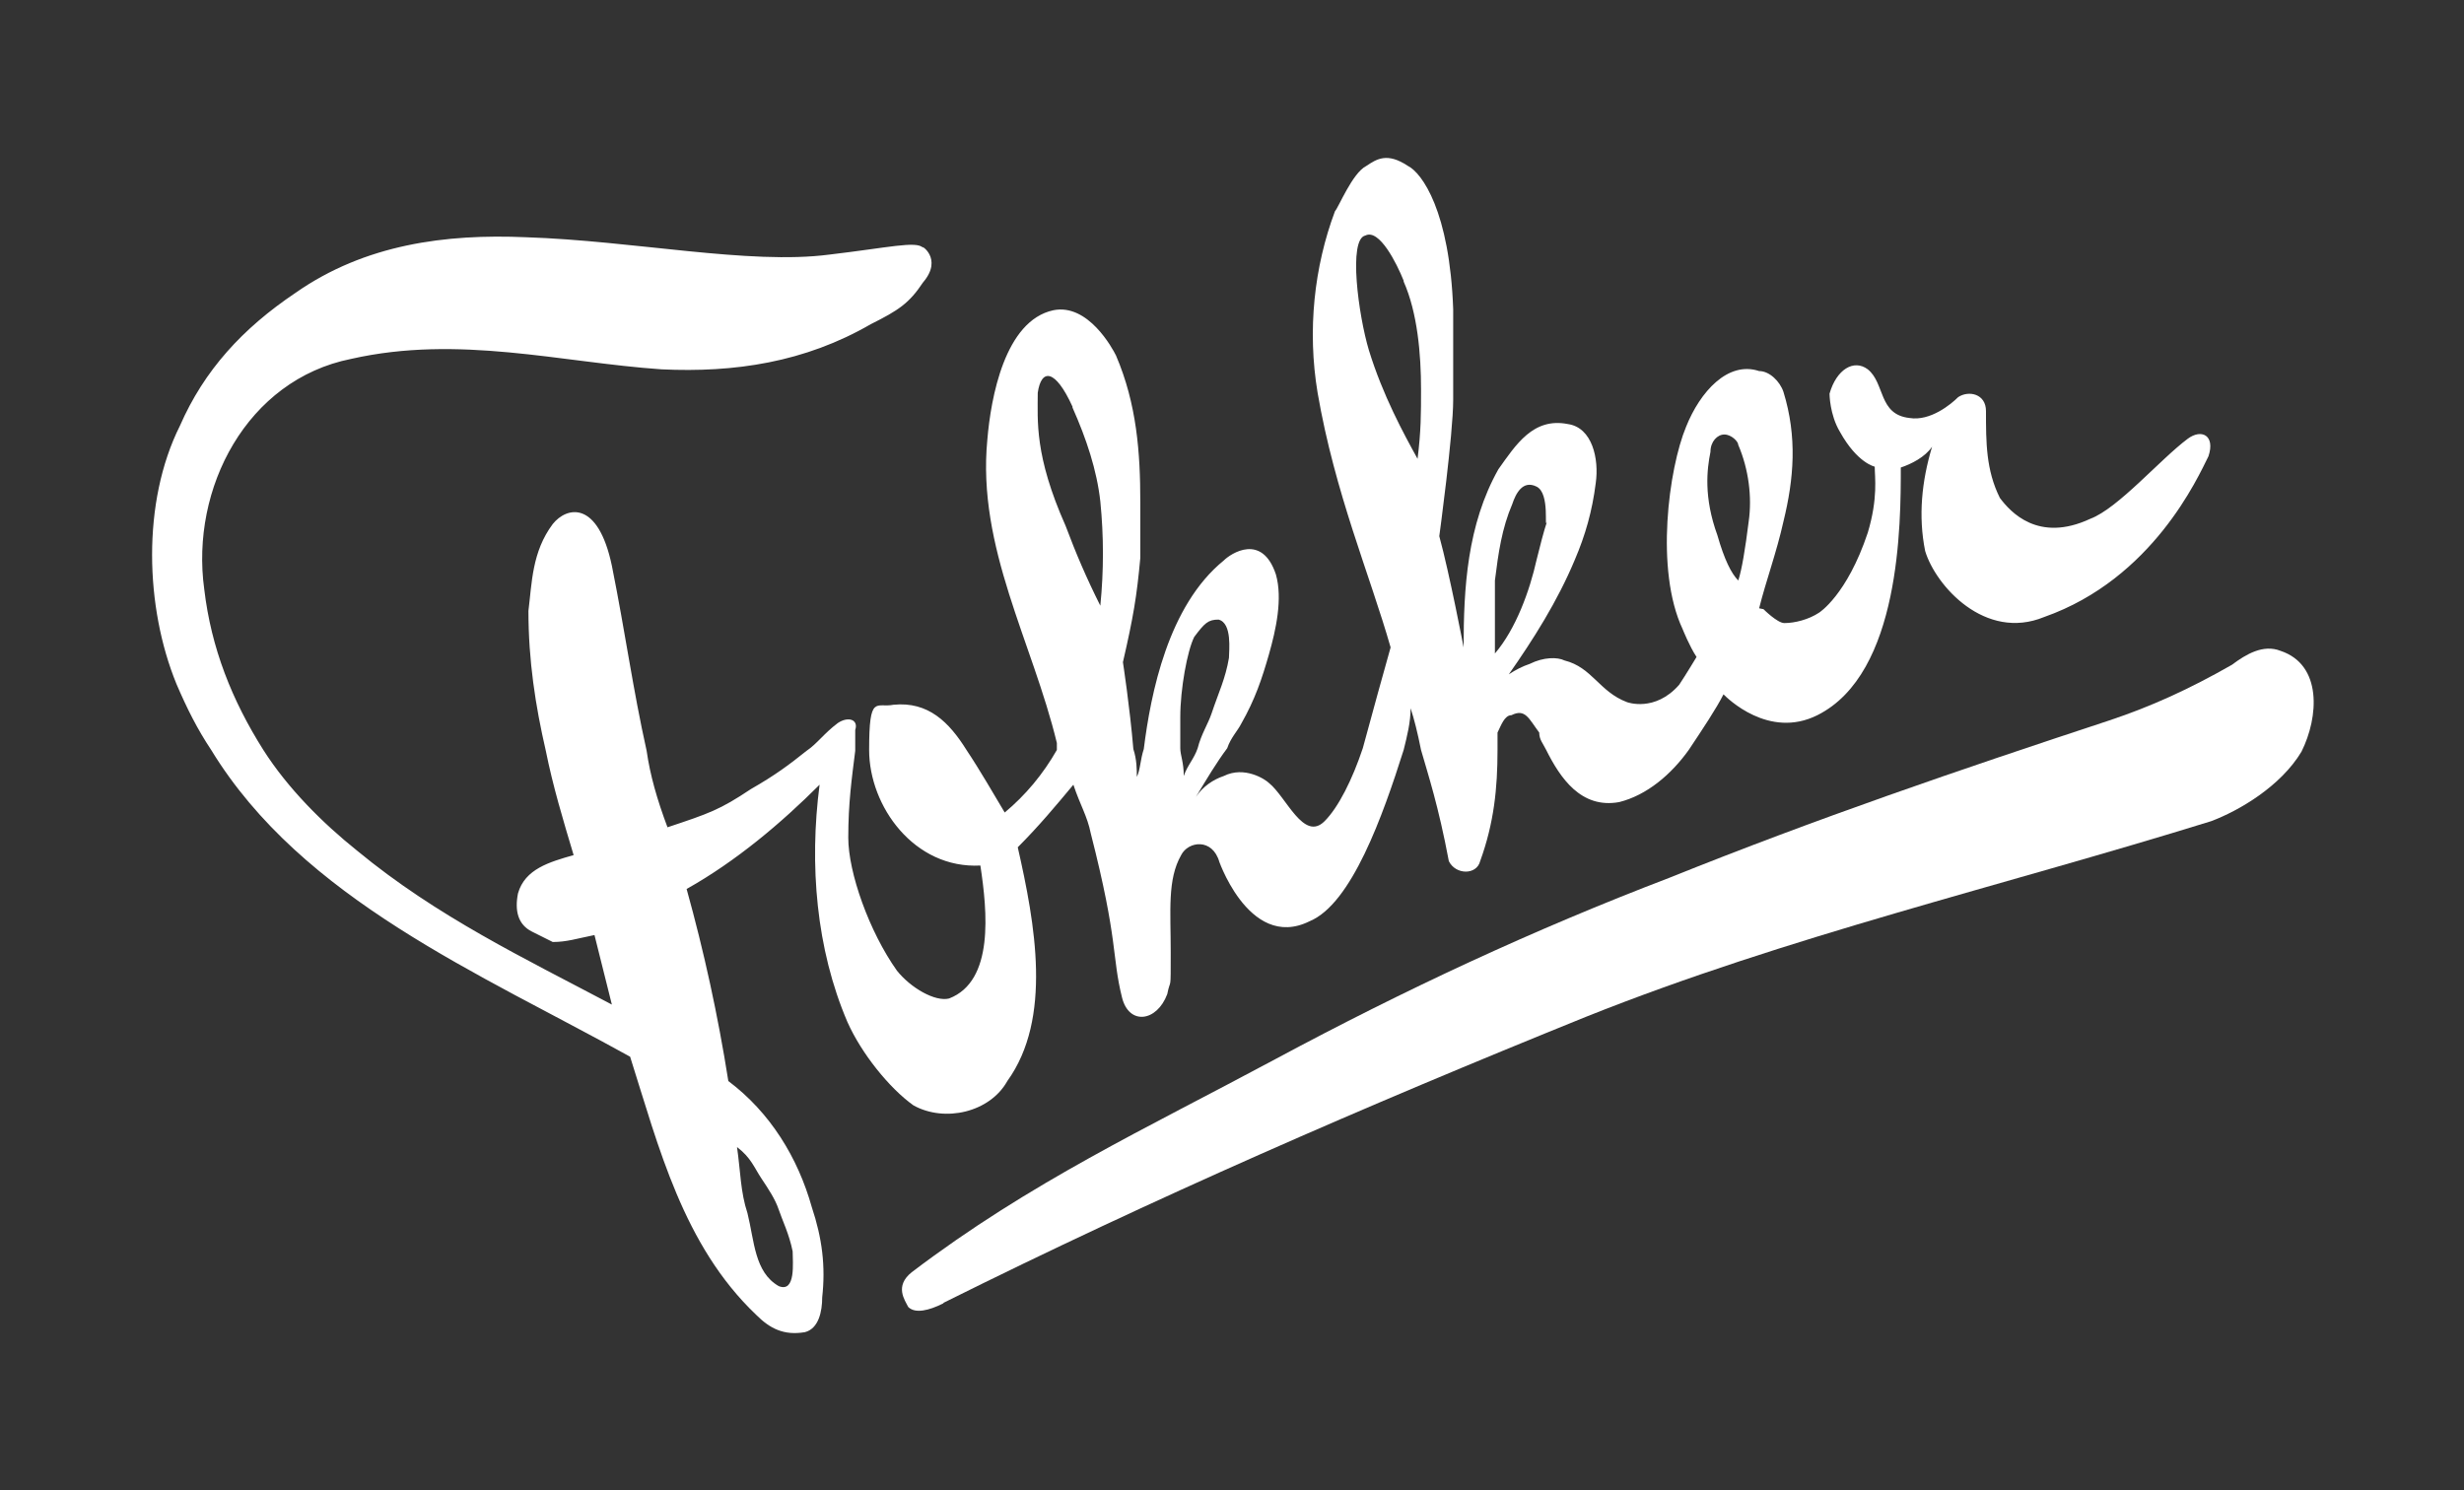
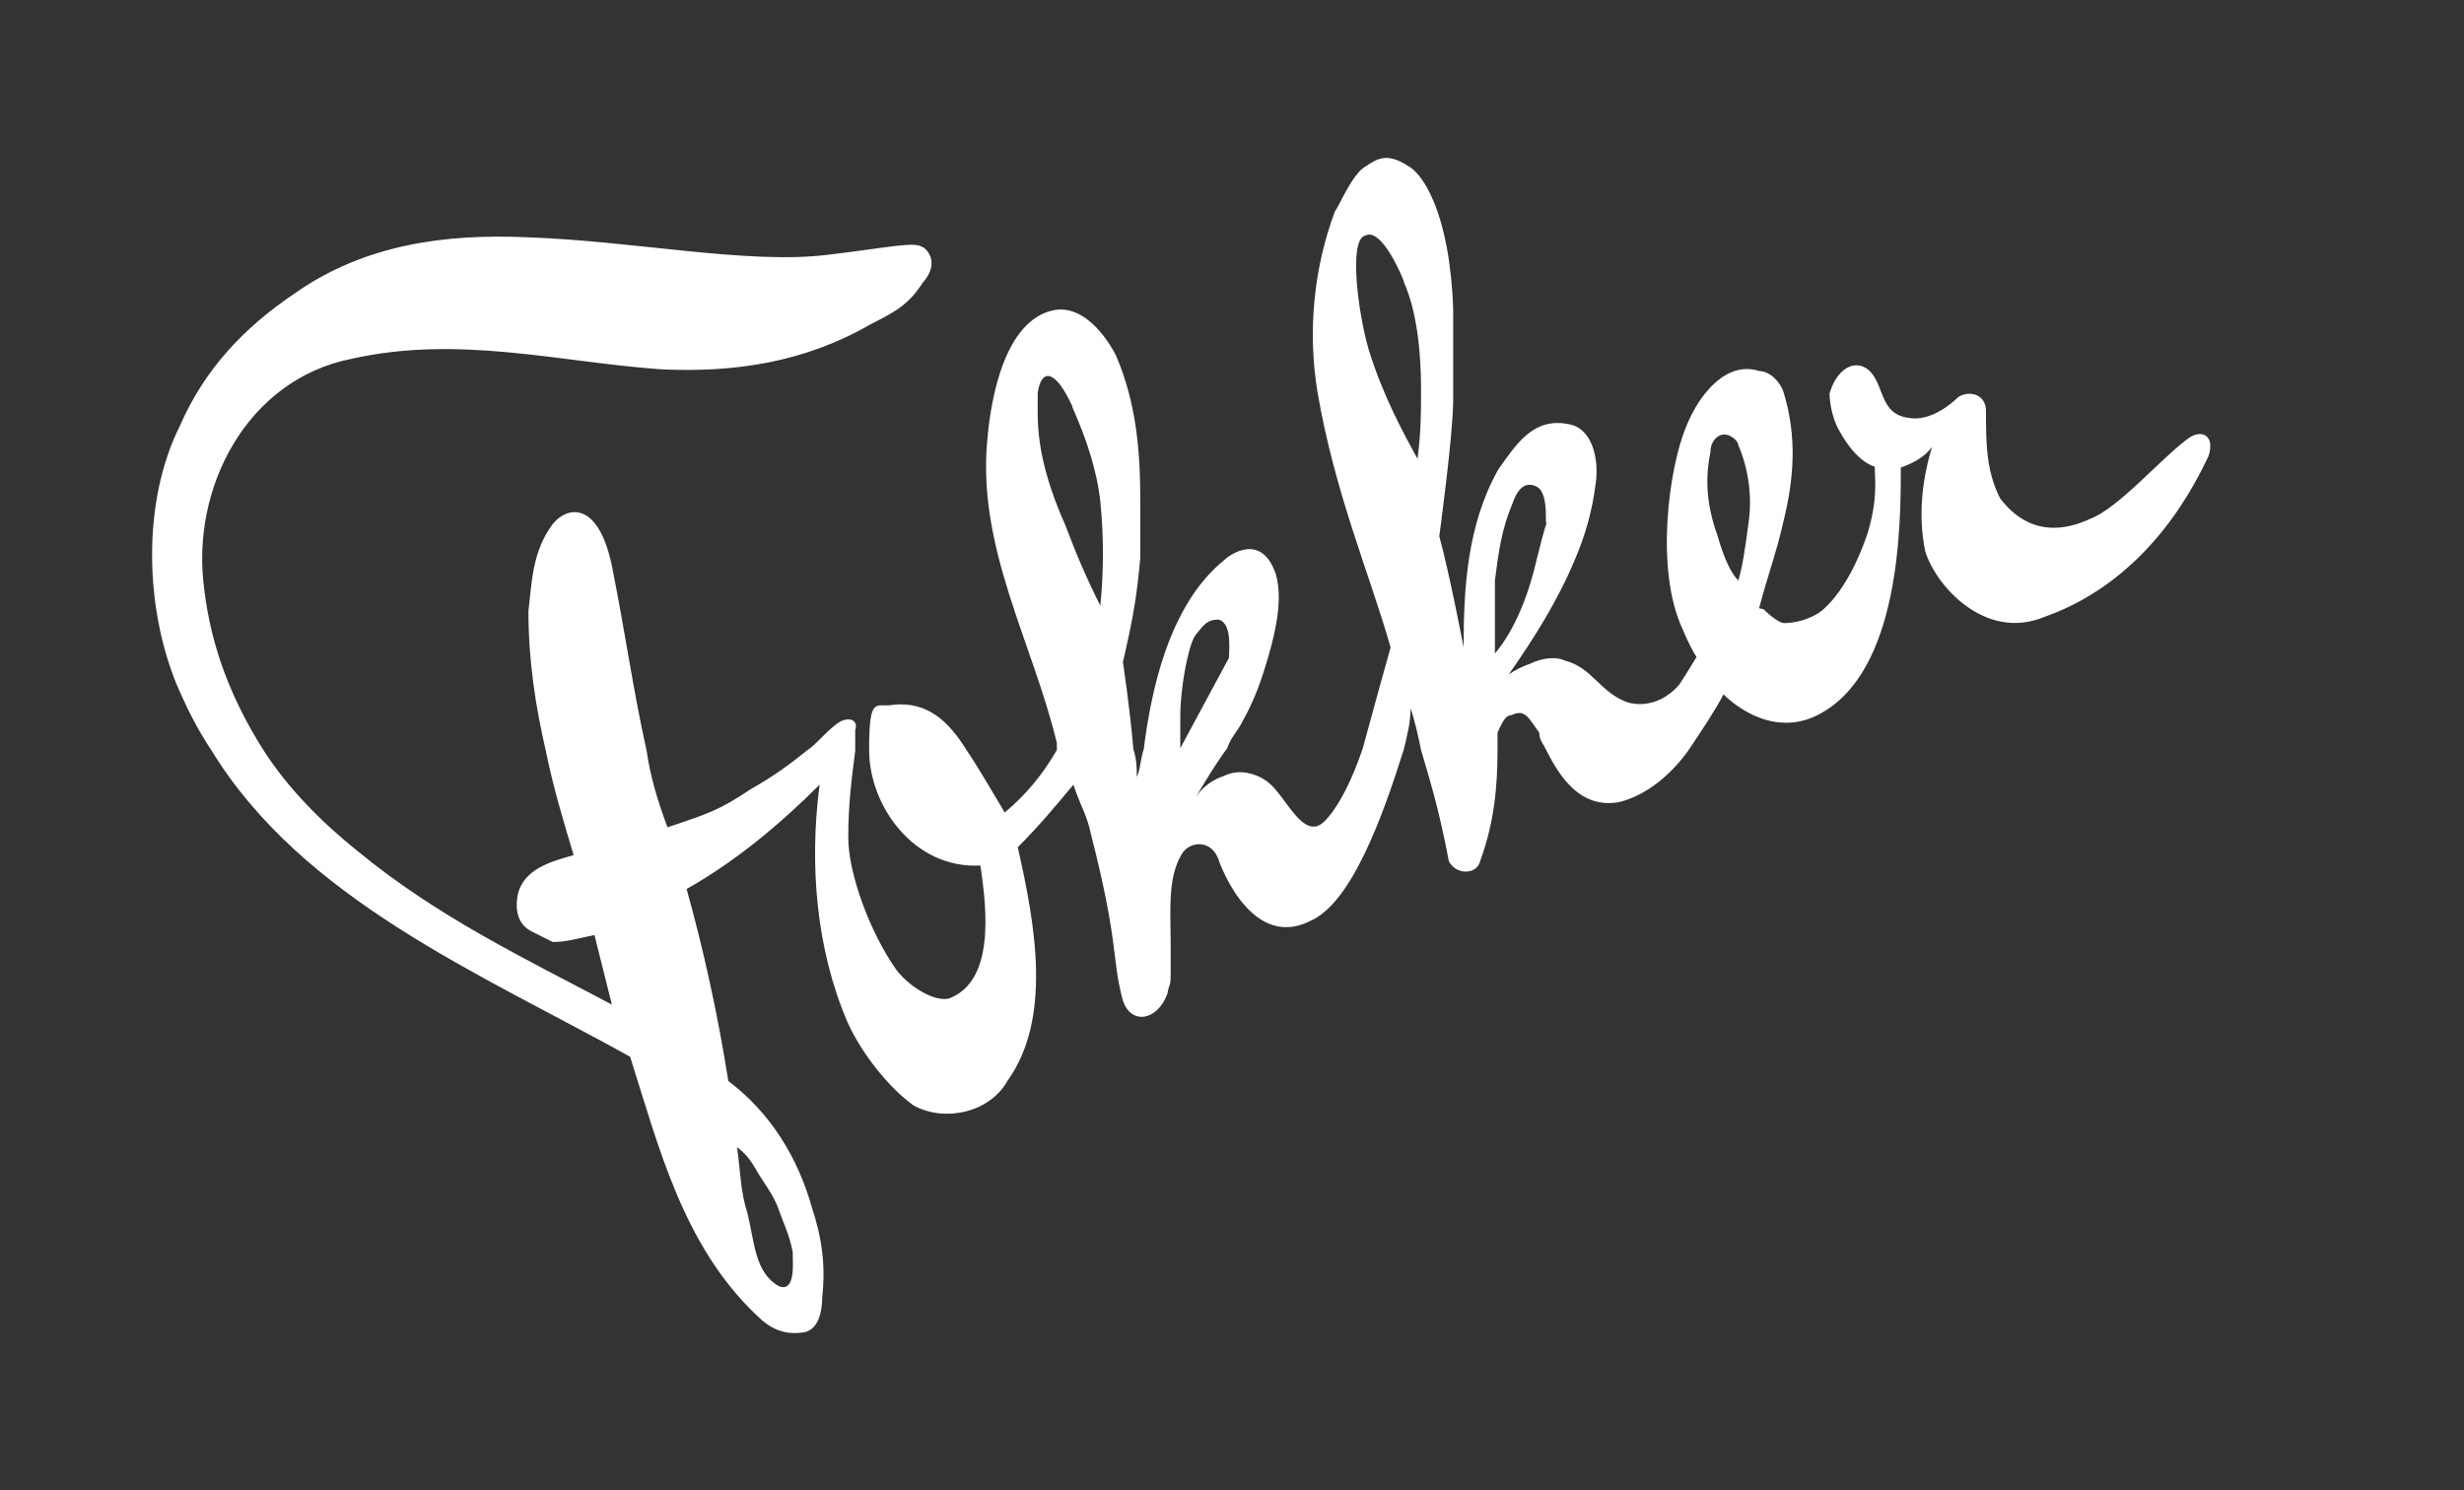
<svg xmlns="http://www.w3.org/2000/svg" id="Laag_1" version="1.1" viewBox="0 0 283.5 171.5">
  <rect x="0" y="0" width="283.5" height="171.5" fill="#333333" stroke="none" />
  <defs>
    <style> .st0 { fill: #fff; } </style>
  </defs>
-   <path class="st0" d="M108.5,150c-1.6.8-3.2,1.2-4,.4-.4-.8-1.6-2.4.4-4,13.7-10.4,26.9-16.5,41.8-24.5,14.9-8,29.7-14.9,45.4-20.9,16.9-6.8,33.3-12.4,50.6-18.1,4.8-1.6,9.2-3.6,14.1-6.4,1.6-1.2,3.6-2.4,5.6-1.6,4.8,1.6,4.4,7.6,2.4,11.6-2.4,4-7.2,6.8-10.4,8-24.5,7.6-48.6,13.2-71.9,22.5-25.7,10.4-49.8,20.9-73.9,32.9" />
-   <path class="st0" d="M200,51.2c0-.4-.8-1.2-1.6-1.2s-1.6.8-1.6,2c-.4,2-.8,5.2.8,9.6.8,2.8,1.6,4.4,2.4,5.2.4-1.2.8-3.6,1.2-6.8.4-2.8,0-6-1.2-8.8M178,60c-.4,1.2.4-3.2-1.2-4-1.6-.8-2.4.8-2.8,2-1.2,2.8-1.6,5.6-2,8.8v8.4c2.4-2.8,4-7.2,4.8-10.8.4-1.6.8-3.2,1.2-4.4M141.4,75.7c0-.8.4-4-1.2-4.4-1.2,0-1.6.4-2.8,2-.8,1.6-1.6,6-1.6,9.2v3.6c0,.8.4,1.6.4,3.2.4-1.2,1.2-2,1.6-3.2.4-1.6,1.2-2.8,1.6-4,.8-2.4,1.6-4,2-6.4M123.4,46.8c-2-4.4-3.6-4.4-4-1.6,0,3.2-.4,7.2,3.2,15.3,1.2,3.2,2.4,6,4,9.2.4-4,.4-8,0-12-.4-3.6-1.6-7.2-3.2-10.8M161.5,32.3c-.8-2-2.8-6-4.4-5.2-2,.4-.8,9.2.4,13.2,1.6,5.2,4,9.6,5.6,12.5.4-3.2.4-5.2.4-8,0-4-.4-8.8-2-12.4M89.6,139.2c-.4-1.2-1.2-2.4-2-3.6-.8-1.2-1.2-2.4-2.8-3.6.4,2.8.4,5.2,1.2,7.6.8,3.2.8,6.8,3.6,8.4,2,.8,1.6-2.8,1.6-4-.4-2-1.2-3.6-1.6-4.8M202.9,70.1s1.6,1.6,2.4,1.6c1.2,0,2.8-.4,4-1.2,0,0,3.2-2,5.6-9.2,1.2-4,.8-6.4.8-7.6,0,0-2-.4-4-4-1.2-2-1.2-4.4-1.2-4.4.8-2.8,2.8-4,4.4-2.8,2,1.6,1.2,5.2,4.8,5.6,2.4.4,4.8-1.6,5.6-2.4,1.2-.8,3.2-.4,3.2,1.6,0,3.6,0,6.8,1.6,10,1.2,1.6,4.4,5.2,10.4,2.4,3.2-1.2,8-6.8,11.2-9.2,1.6-1.2,3.2-.4,2.4,2-1.2,2.4-6.4,14.1-18.9,18.5-6.8,2.8-12.5-3.6-13.7-7.6-.8-4-.4-8,.8-12-.8,1.2-2.4,2-3.6,2.4,0,6.4,0,23.7-9.6,28.5-5.6,2.8-10.4-2-10.8-2.4-.8,1.6-2.4,4-4,6.4-2,2.8-4.8,5.2-8,6-4.4.8-6.8-2.8-8.4-6-.4-.8-.8-1.2-.8-2-1.2-1.6-1.6-2.8-3.2-2-.8,0-1.2,1.2-1.6,2v2c0,4.4-.4,8.4-2,12.8-.4,1.6-2.8,1.6-3.6,0-1.2-6.4-2.4-10-3.2-12.8-.4-2-.8-3.6-1.2-4.8,0,1.6-.4,3.2-.8,4.8-2.4,7.6-6,17.7-10.8,19.7-7.2,3.6-10.8-8-10.4-6.8-.8-2.8-3.6-2.4-4.4-.8-1.6,2.8-1.2,6.4-1.2,11.2s0,2.8-.4,4.8c-1.2,3.2-4.4,3.6-5.2.4-1.2-4.8-.4-6.4-3.6-18.9-.4-2-1.2-3.2-2-5.6-2,2.4-4,4.8-6.4,7.2,2,8.8,4,19.7-1.2,26.9-2,3.6-7.2,4.8-10.8,2.8-2.8-2-6-6-7.6-9.6-3.6-8.4-4.4-18.1-3.2-27.3-4.4,4.4-9.6,8.8-15.3,12,2,7.2,3.6,14.5,4.8,22.1,4.8,3.6,8,8.8,9.6,14.5,1.2,3.6,1.6,6.8,1.2,10.4,0,1.6-.4,3.6-2,4-2.4.4-4-.4-5.6-2-8.4-8-11.2-19.3-14.5-29.7-17.3-9.6-37.7-18.1-48.2-35.3-1.6-2.4-2.8-4.8-4-7.6-3.6-8.8-4-20.9.4-29.7,2.8-6.4,7.2-11.2,13.3-15.3,8-5.6,17.3-6.8,26.5-6.4,12.4.4,25.7,3.2,34.9,2,6.8-.8,10-1.6,10.8-.8-.4-.4,2.4,1.2,0,4-1.6,2.4-2.8,3.2-6,4.8-7.6,4.4-15.7,5.6-24.1,5.2-11.6-.8-23.3-4-35.7-1.2-12,2.4-18.5,14.9-16.9,26.5.8,6.8,3.2,12.8,6.8,18.5,2.8,4.4,6.8,8.4,10.8,11.6,9.2,7.6,19.3,12.4,29.3,17.7l-2-8c-2,.4-3.2.8-4.8.8-.8-.4-1.6-.8-2.4-1.2-1.6-.8-2-2.4-1.6-4.4.8-2.8,3.6-3.6,6.4-4.4-1.2-4-2.4-8-3.2-12-1.2-5.2-2-10.4-2-16.1.4-3.2.4-6.8,2.8-10,1.6-2,5.2-2.8,6.8,4.8,1.6,8,2.4,14.1,4,21.3.4,2.8,1.2,5.6,2.4,8.8,4.8-1.6,6-2,9.6-4.4,2.8-1.6,4.4-2.8,6.4-4.4,1.2-.8,2-2,3.6-3.2,1.2-.8,2.4-.4,2,.8v2.4c-.4,3.2-.8,6-.8,10s2.4,10.8,5.6,15.3c1.6,2,4.4,3.6,6,3.2,5.2-2,4.4-10,3.6-15.3-7.6.4-12.8-6.8-12.8-13.3s.8-4.8,2.8-5.2c4-.4,6.4,2,8.4,5.2,1.6,2.4,3.2,5.2,4.4,7.2,2.4-2,4.4-4.4,6-7.2v-.8c-2.8-11.6-9.2-22.5-8-34.9.4-4.8,2-13.7,7.6-14.9,4-.8,6.8,4.4,7.2,5.2,2.4,5.6,2.8,11.2,2.8,16.9v6.4c-.4,4.4-.8,6.8-2,12,0,0,.8,5.2,1.2,10,.4,1.2.4,2.4.4,3.2.4-.8.4-2,.8-3.2.8-6.4,2.8-16.5,9.2-21.7.8-.8,4.4-3.2,6,1.6.8,2.8,0,6.4-.8,9.2-.8,2.8-1.6,5.2-3.2,8-.4.8-1.2,1.6-1.6,2.8-1.2,1.6-2.4,3.6-3.6,5.6.8-1.2,2-2,3.2-2.4,2.4-1.2,4.8.4,5.2.8,2,1.6,4,6.8,6.4,4.4,1.6-1.6,3.2-4.8,4.4-8.4,1.2-4.4,2.4-8.8,3.2-11.6-2.4-8.4-6.4-17.7-8.4-29.3-1.2-7.2-.4-14.5,2-20.9.4-.4,2-4.4,3.6-5.2,1.2-.8,2.4-1.6,4.8,0,1.6.8,4.8,5.2,5.2,16.5v10.4c0,4-1.6,15.7-1.6,15.7,1.2,4.4,2.8,12.8,2.8,12.8,0-6.8.4-14.1,4-20.5,2-2.8,4-6,8-5.2,2.8.4,3.6,4,3.2,6.8-.4,3.2-1.2,6-2.4,8.8-2,4.8-4.8,9.2-7.6,13.2q1.2-.8,2.4-1.2c1.6-.8,3.2-.8,4-.4,3.2.8,4,3.6,7.2,4.8,0,0,3.2,1.2,6-2,.8-1.2,2-3.2,2-3.2-.8-1.2-1.6-3.2-1.6-3.2-3.2-6.8-1.6-18.5.4-23.3,1.6-4,4.8-7.6,8.4-6.4,1.2,0,2.4,1.2,2.8,2.4,1.6,5.2,1.2,10,0,14.9-.8,3.6-2,6.8-2.8,10" />
+   <path class="st0" d="M200,51.2c0-.4-.8-1.2-1.6-1.2s-1.6.8-1.6,2c-.4,2-.8,5.2.8,9.6.8,2.8,1.6,4.4,2.4,5.2.4-1.2.8-3.6,1.2-6.8.4-2.8,0-6-1.2-8.8M178,60c-.4,1.2.4-3.2-1.2-4-1.6-.8-2.4.8-2.8,2-1.2,2.8-1.6,5.6-2,8.8v8.4c2.4-2.8,4-7.2,4.8-10.8.4-1.6.8-3.2,1.2-4.4M141.4,75.7c0-.8.4-4-1.2-4.4-1.2,0-1.6.4-2.8,2-.8,1.6-1.6,6-1.6,9.2v3.6M123.4,46.8c-2-4.4-3.6-4.4-4-1.6,0,3.2-.4,7.2,3.2,15.3,1.2,3.2,2.4,6,4,9.2.4-4,.4-8,0-12-.4-3.6-1.6-7.2-3.2-10.8M161.5,32.3c-.8-2-2.8-6-4.4-5.2-2,.4-.8,9.2.4,13.2,1.6,5.2,4,9.6,5.6,12.5.4-3.2.4-5.2.4-8,0-4-.4-8.8-2-12.4M89.6,139.2c-.4-1.2-1.2-2.4-2-3.6-.8-1.2-1.2-2.4-2.8-3.6.4,2.8.4,5.2,1.2,7.6.8,3.2.8,6.8,3.6,8.4,2,.8,1.6-2.8,1.6-4-.4-2-1.2-3.6-1.6-4.8M202.9,70.1s1.6,1.6,2.4,1.6c1.2,0,2.8-.4,4-1.2,0,0,3.2-2,5.6-9.2,1.2-4,.8-6.4.8-7.6,0,0-2-.4-4-4-1.2-2-1.2-4.4-1.2-4.4.8-2.8,2.8-4,4.4-2.8,2,1.6,1.2,5.2,4.8,5.6,2.4.4,4.8-1.6,5.6-2.4,1.2-.8,3.2-.4,3.2,1.6,0,3.6,0,6.8,1.6,10,1.2,1.6,4.4,5.2,10.4,2.4,3.2-1.2,8-6.8,11.2-9.2,1.6-1.2,3.2-.4,2.4,2-1.2,2.4-6.4,14.1-18.9,18.5-6.8,2.8-12.5-3.6-13.7-7.6-.8-4-.4-8,.8-12-.8,1.2-2.4,2-3.6,2.4,0,6.4,0,23.7-9.6,28.5-5.6,2.8-10.4-2-10.8-2.4-.8,1.6-2.4,4-4,6.4-2,2.8-4.8,5.2-8,6-4.4.8-6.8-2.8-8.4-6-.4-.8-.8-1.2-.8-2-1.2-1.6-1.6-2.8-3.2-2-.8,0-1.2,1.2-1.6,2v2c0,4.4-.4,8.4-2,12.8-.4,1.6-2.8,1.6-3.6,0-1.2-6.4-2.4-10-3.2-12.8-.4-2-.8-3.6-1.2-4.8,0,1.6-.4,3.2-.8,4.8-2.4,7.6-6,17.7-10.8,19.7-7.2,3.6-10.8-8-10.4-6.8-.8-2.8-3.6-2.4-4.4-.8-1.6,2.8-1.2,6.4-1.2,11.2s0,2.8-.4,4.8c-1.2,3.2-4.4,3.6-5.2.4-1.2-4.8-.4-6.4-3.6-18.9-.4-2-1.2-3.2-2-5.6-2,2.4-4,4.8-6.4,7.2,2,8.8,4,19.7-1.2,26.9-2,3.6-7.2,4.8-10.8,2.8-2.8-2-6-6-7.6-9.6-3.6-8.4-4.4-18.1-3.2-27.3-4.4,4.4-9.6,8.8-15.3,12,2,7.2,3.6,14.5,4.8,22.1,4.8,3.6,8,8.8,9.6,14.5,1.2,3.6,1.6,6.8,1.2,10.4,0,1.6-.4,3.6-2,4-2.4.4-4-.4-5.6-2-8.4-8-11.2-19.3-14.5-29.7-17.3-9.6-37.7-18.1-48.2-35.3-1.6-2.4-2.8-4.8-4-7.6-3.6-8.8-4-20.9.4-29.7,2.8-6.4,7.2-11.2,13.3-15.3,8-5.6,17.3-6.8,26.5-6.4,12.4.4,25.7,3.2,34.9,2,6.8-.8,10-1.6,10.8-.8-.4-.4,2.4,1.2,0,4-1.6,2.4-2.8,3.2-6,4.8-7.6,4.4-15.7,5.6-24.1,5.2-11.6-.8-23.3-4-35.7-1.2-12,2.4-18.5,14.9-16.9,26.5.8,6.8,3.2,12.8,6.8,18.5,2.8,4.4,6.8,8.4,10.8,11.6,9.2,7.6,19.3,12.4,29.3,17.7l-2-8c-2,.4-3.2.8-4.8.8-.8-.4-1.6-.8-2.4-1.2-1.6-.8-2-2.4-1.6-4.4.8-2.8,3.6-3.6,6.4-4.4-1.2-4-2.4-8-3.2-12-1.2-5.2-2-10.4-2-16.1.4-3.2.4-6.8,2.8-10,1.6-2,5.2-2.8,6.8,4.8,1.6,8,2.4,14.1,4,21.3.4,2.8,1.2,5.6,2.4,8.8,4.8-1.6,6-2,9.6-4.4,2.8-1.6,4.4-2.8,6.4-4.4,1.2-.8,2-2,3.6-3.2,1.2-.8,2.4-.4,2,.8v2.4c-.4,3.2-.8,6-.8,10s2.4,10.8,5.6,15.3c1.6,2,4.4,3.6,6,3.2,5.2-2,4.4-10,3.6-15.3-7.6.4-12.8-6.8-12.8-13.3s.8-4.8,2.8-5.2c4-.4,6.4,2,8.4,5.2,1.6,2.4,3.2,5.2,4.4,7.2,2.4-2,4.4-4.4,6-7.2v-.8c-2.8-11.6-9.2-22.5-8-34.9.4-4.8,2-13.7,7.6-14.9,4-.8,6.8,4.4,7.2,5.2,2.4,5.6,2.8,11.2,2.8,16.9v6.4c-.4,4.4-.8,6.8-2,12,0,0,.8,5.2,1.2,10,.4,1.2.4,2.4.4,3.2.4-.8.4-2,.8-3.2.8-6.4,2.8-16.5,9.2-21.7.8-.8,4.4-3.2,6,1.6.8,2.8,0,6.4-.8,9.2-.8,2.8-1.6,5.2-3.2,8-.4.8-1.2,1.6-1.6,2.8-1.2,1.6-2.4,3.6-3.6,5.6.8-1.2,2-2,3.2-2.4,2.4-1.2,4.8.4,5.2.8,2,1.6,4,6.8,6.4,4.4,1.6-1.6,3.2-4.8,4.4-8.4,1.2-4.4,2.4-8.8,3.2-11.6-2.4-8.4-6.4-17.7-8.4-29.3-1.2-7.2-.4-14.5,2-20.9.4-.4,2-4.4,3.6-5.2,1.2-.8,2.4-1.6,4.8,0,1.6.8,4.8,5.2,5.2,16.5v10.4c0,4-1.6,15.7-1.6,15.7,1.2,4.4,2.8,12.8,2.8,12.8,0-6.8.4-14.1,4-20.5,2-2.8,4-6,8-5.2,2.8.4,3.6,4,3.2,6.8-.4,3.2-1.2,6-2.4,8.8-2,4.8-4.8,9.2-7.6,13.2q1.2-.8,2.4-1.2c1.6-.8,3.2-.8,4-.4,3.2.8,4,3.6,7.2,4.8,0,0,3.2,1.2,6-2,.8-1.2,2-3.2,2-3.2-.8-1.2-1.6-3.2-1.6-3.2-3.2-6.8-1.6-18.5.4-23.3,1.6-4,4.8-7.6,8.4-6.4,1.2,0,2.4,1.2,2.8,2.4,1.6,5.2,1.2,10,0,14.9-.8,3.6-2,6.8-2.8,10" />
</svg>